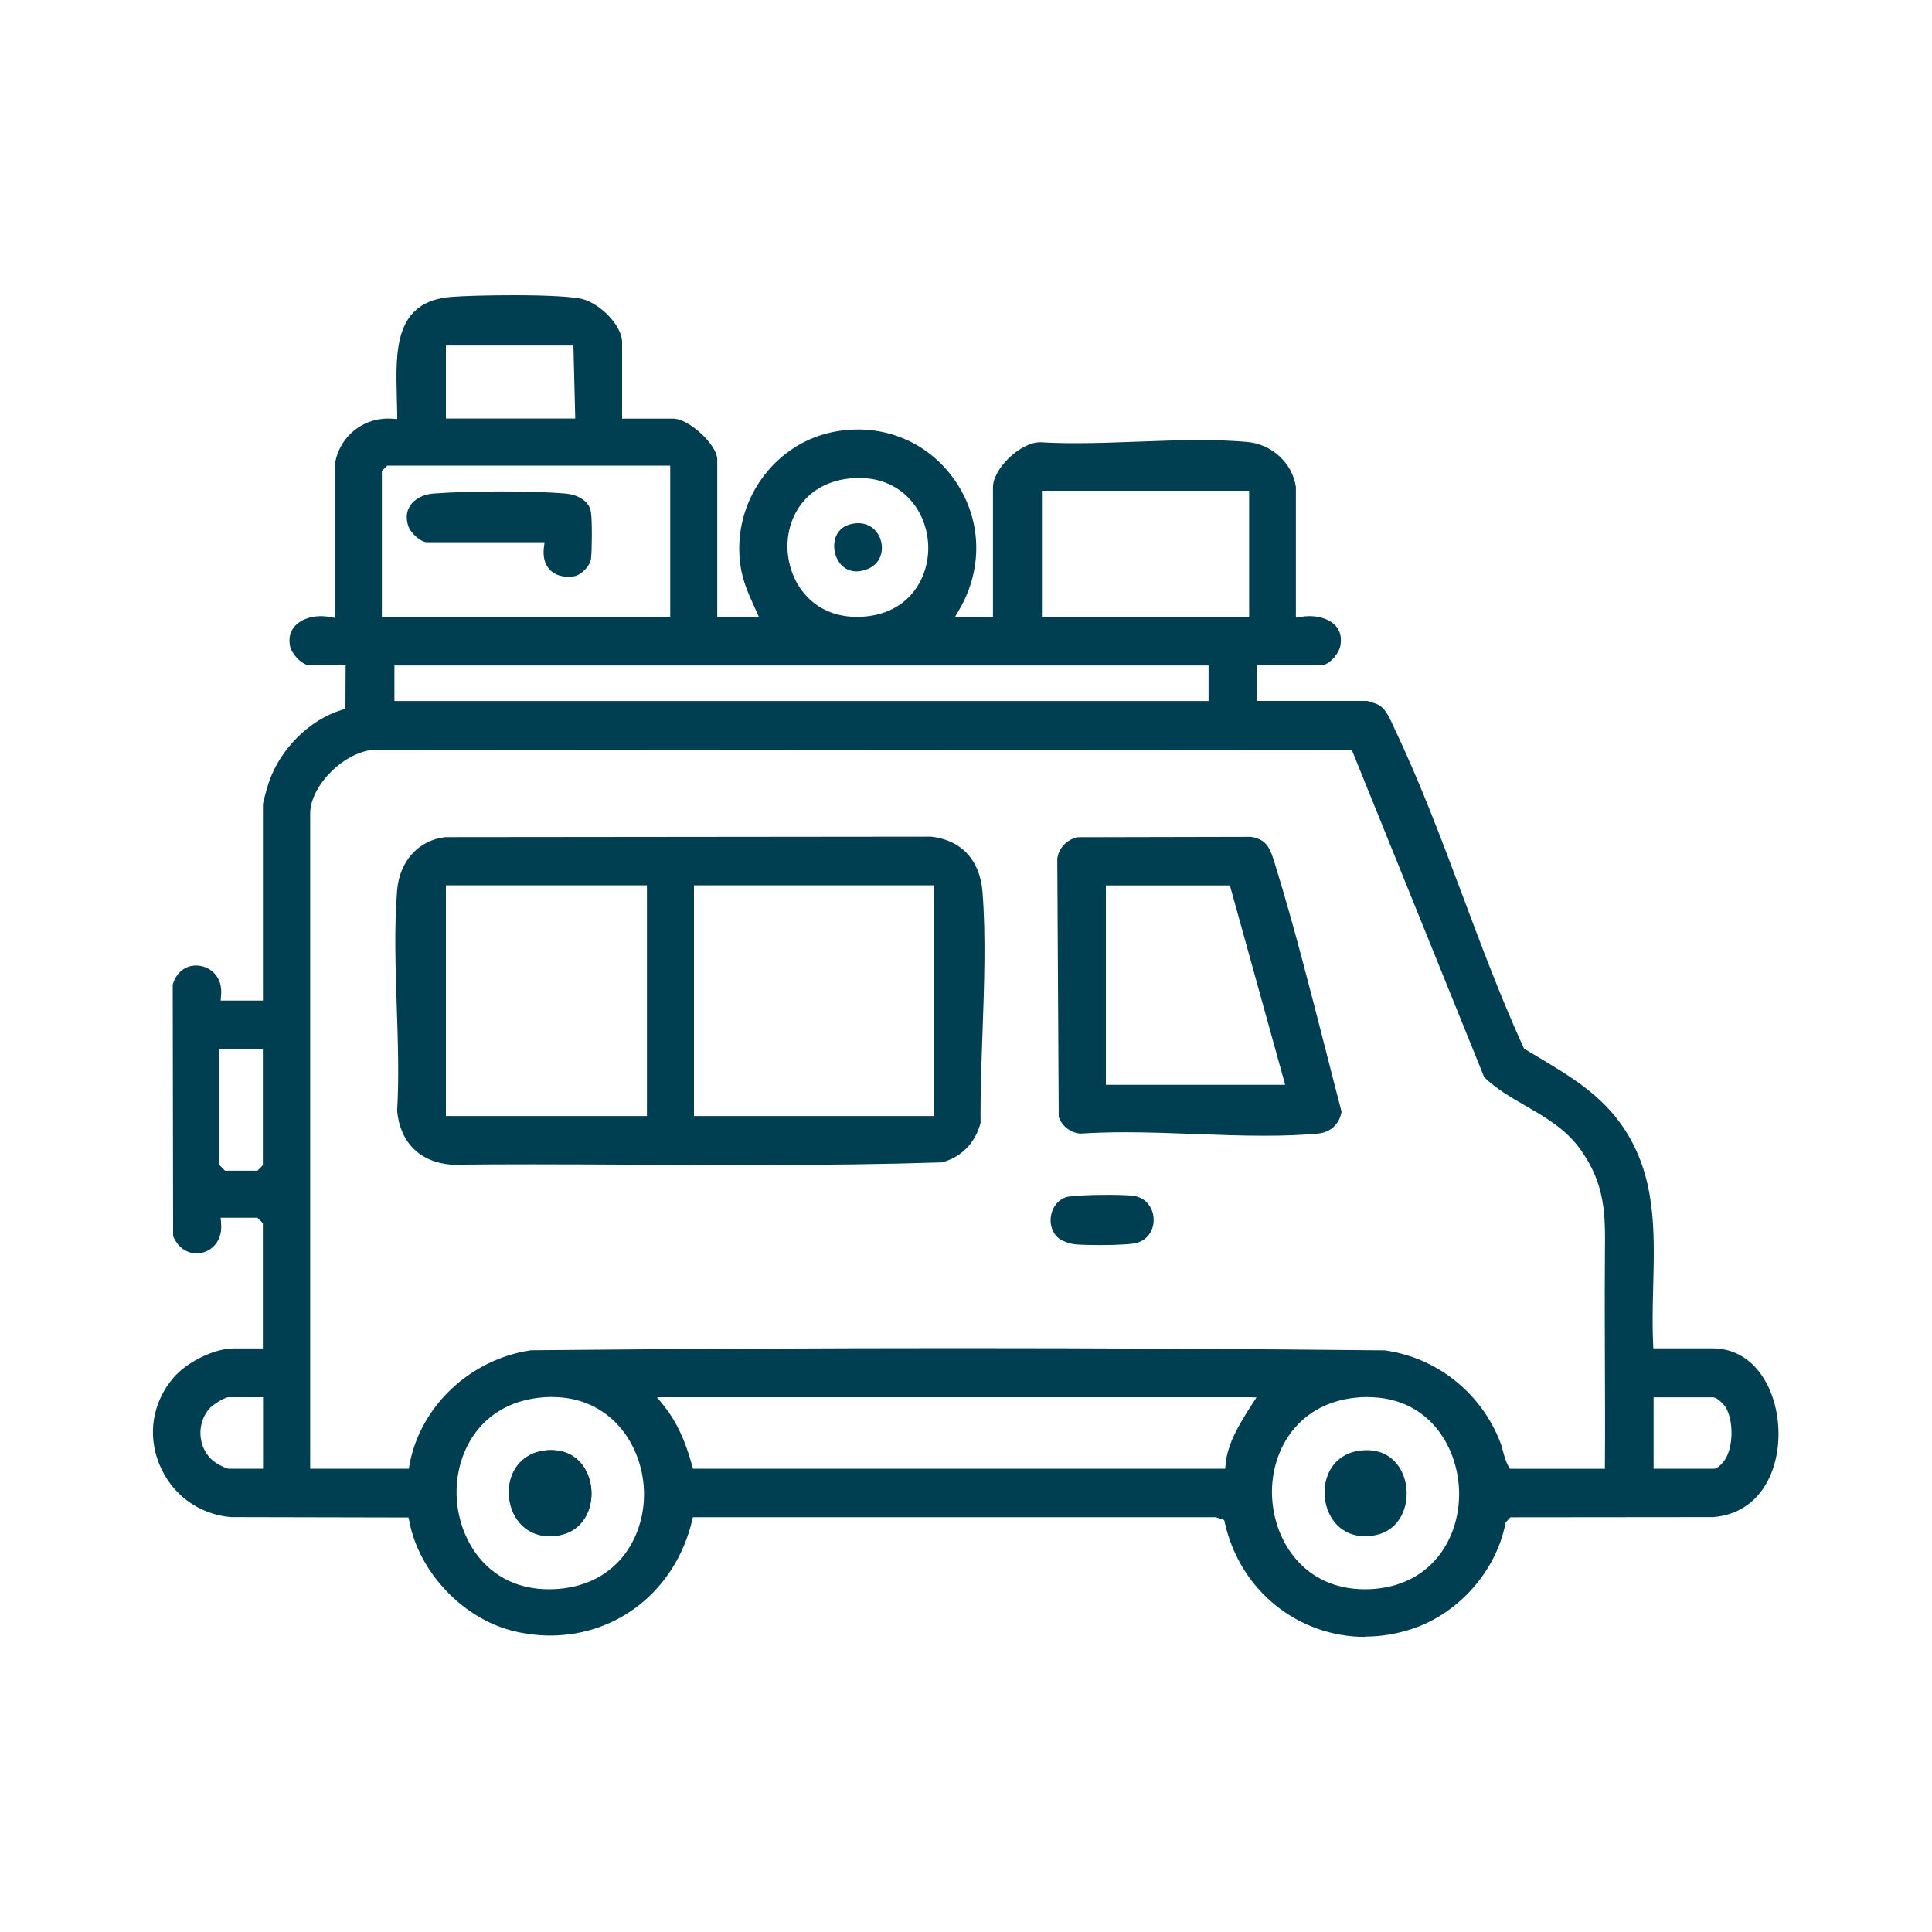
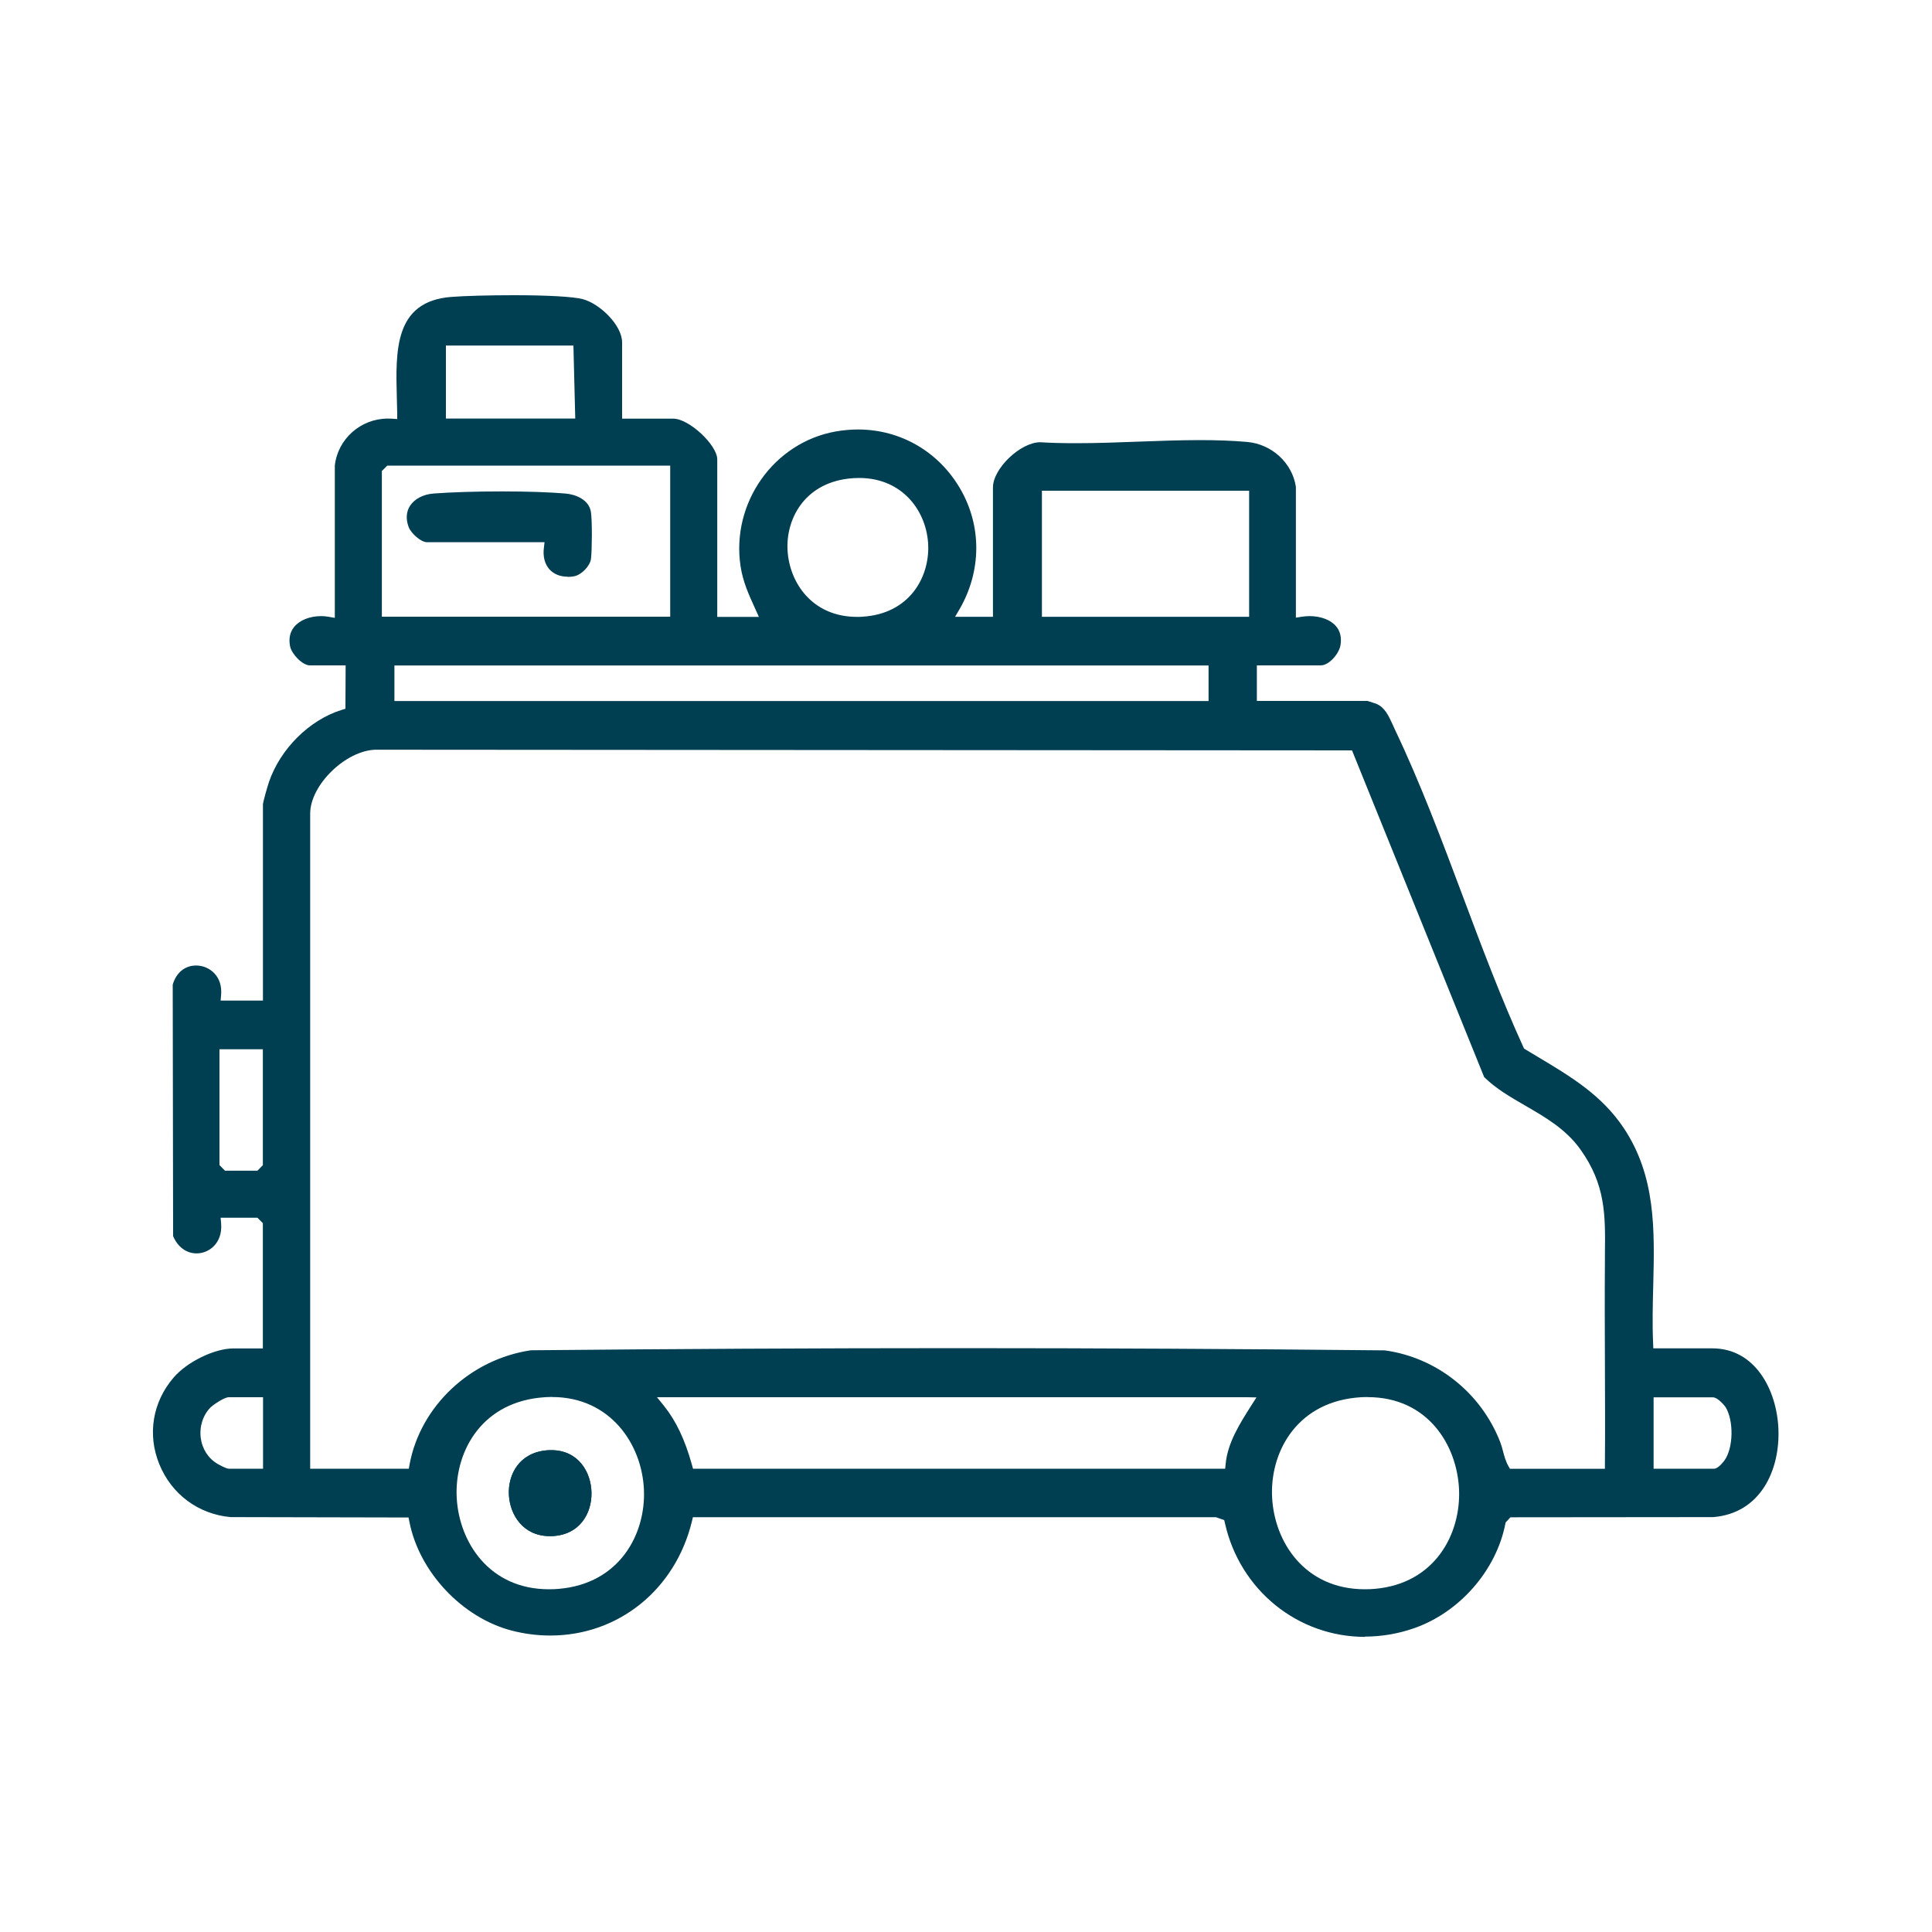
<svg xmlns="http://www.w3.org/2000/svg" id="Layer_9" version="1.1" viewBox="0 0 200 200">
  <defs>
    <style>
      .st0 {
        fill: #003e52;
      }
    </style>
  </defs>
  <g id="_x34_C7oXU">
    <g>
-       <path class="st0" d="M141.33,169.45c-7,0-12.98-4.85-14.53-11.79l-.07-.3-.86-.3h-54.14s-.1.42-.1.42c-1.72,7.08-7.61,11.83-14.67,11.83-1.32,0-2.66-.17-3.98-.51-5.13-1.33-9.59-6.07-10.6-11.27l-.09-.44-18.43-.04c-3.33-.31-6.1-2.36-7.37-5.48-1.25-3.07-.7-6.41,1.46-8.94,1.4-1.65,4.25-3.04,6.21-3.04h3.05v-12.97l-.56-.56h-3.81l.05.59c.1,1.16-.33,1.89-.7,2.29-.47.51-1.14.81-1.84.81-1.06,0-1.96-.67-2.43-1.79l-.04-26.03c.36-1.24,1.26-1.98,2.42-1.98.73,0,1.42.3,1.91.83.52.56.75,1.32.68,2.2l-.05.6h4.38v-20.34c.02-.25.46-1.81.61-2.25,1.17-3.46,4.2-6.47,7.54-7.5l.39-.12.02-4.49h-3.7c-.78,0-1.89-1.18-2.05-1.97-.16-.79-.02-1.47.42-2.01.57-.7,1.61-1.12,2.79-1.12.26,0,.52.02.78.07l.64.11v-15.76c.3-2.75,2.67-4.87,5.5-4.87.12,0,.25,0,.37.01l.59.04v-.59c-.01-.53-.02-1.07-.04-1.62-.13-4.89-.26-9.95,5.59-10.43,1.34-.11,4.01-.18,6.5-.18,3.54,0,6.14.15,7.13.4,1.79.46,4.1,2.71,4.1,4.48v7.9h5.31c1.61,0,4.54,2.72,4.54,4.22v16.3h4.31l-.42-.93c-.67-1.47-1.24-2.74-1.48-4.33-.98-6.53,3.43-12.78,9.83-13.93.78-.14,1.57-.21,2.33-.21,4.41,0,8.36,2.3,10.59,6.15,2.23,3.85,2.2,8.49-.06,12.42l-.48.82h3.92v-13.39c0-1.95,2.83-4.67,4.89-4.68,1.11.07,2.33.1,3.71.1,2.12,0,4.31-.08,6.43-.16,2.11-.08,4.29-.16,6.4-.16,1.84,0,3.43.06,4.88.19,2.55.22,4.68,2.17,5.05,4.65v13.54s.64-.1.64-.1c.26-.04.52-.06.78-.06,1.15,0,2.18.39,2.73,1.04.44.51.59,1.16.47,1.95-.14.9-1.18,2.11-2.05,2.11h-6.61v3.68h11.45c.08.02.76.24.9.29.9.38,1.27,1.21,1.71,2.16.08.17.15.34.23.51,2.63,5.51,4.86,11.47,7.02,17.23,1.95,5.21,3.97,10.59,6.28,15.65l.07.15,1.43.86c3.38,2.02,6.58,3.93,8.86,7.32,3.36,5.01,3.23,10.56,3.08,16.43-.05,1.93-.1,3.92-.01,5.89l.02.53h6.1c4.46,0,6.68,4.32,6.85,8.33.18,4.25-1.83,8.73-6.73,9.14l-21.01.02-.5.54-.03.15c-.95,4.82-4.74,9.15-9.44,10.79-1.67.58-3.38.87-5.1.87ZM141.58,144.62c-.42,0-.85.02-1.28.07-6.26.67-8.86,5.84-8.61,10.35.24,4.56,3.35,9.47,9.58,9.48h0c.33,0,.67-.01,1.02-.04,6.29-.54,8.94-5.71,8.75-10.28-.2-4.61-3.24-9.57-9.46-9.57ZM57.15,144.61c-.43,0-.88.03-1.33.08-6.23.7-8.79,5.87-8.54,10.38.25,4.55,3.35,9.45,9.54,9.45h0c.32,0,.66-.01,1-.04,6.34-.53,9.03-5.69,8.84-10.25-.2-4.78-3.53-9.61-9.5-9.61ZM68.73,145.53c1.24,1.54,2.17,3.48,2.9,6.11l.11.4h55.09s.05-.51.05-.51c.21-2.18,1.45-4.14,2.65-6.03l.54-.84-.98-.02h-61.08l.73.9ZM171.17,152.04h6.28c.46,0,1.08-.88,1.09-.89.9-1.3.95-4.08.09-5.49,0-.01-.75-1.01-1.33-1.01h-6.12v7.4ZM99.15,139.56c14.7,0,29.57.08,44.2.23,5.35.73,9.96,4.37,11.95,9.49.12.31.21.63.29.95.14.52.28,1.05.56,1.54l.16.28h9.83v-.55c.03-3.42.01-6.84,0-10.27-.01-3.55-.03-7.11,0-10.66v-.79c.05-3.99.08-7.14-2.55-10.81-1.49-2.08-3.61-3.31-5.67-4.5-1.57-.91-3.05-1.76-4.28-2.97l-13.68-33.82-101.08-.07c-3.11.08-6.77,3.66-6.77,6.61v67.82h10.21l.08-.45c1.12-6.03,6.29-10.89,12.56-11.81,14.63-.14,29.52-.22,44.19-.22ZM23.69,144.64c-.52,0-1.71.87-1.86,1.02-.81.8-1.2,1.99-1.05,3.18.15,1.17.79,2.15,1.76,2.71.09.05.86.49,1.15.49h3.54v-7.4h-3.54ZM22.73,120.62l.56.57h3.36l.56-.57v-12h-4.49v12ZM40.83,72.57h84.28v-3.68H40.83v3.68ZM88.94,49.48c-.37,0-.76.02-1.15.07-4.58.56-6.46,4.25-6.26,7.46.2,3.3,2.54,6.85,7.2,6.85.19,0,.37,0,.57-.02,4.81-.3,6.89-4.02,6.79-7.35-.11-3.49-2.6-7.01-7.15-7.01ZM107.86,63.85h21.45v-13.05h-21.45v13.05ZM39.53,48.77v15.07h29.85v-15.64h-29.29l-.56.56ZM46.16,43.33h13.39l-.19-7.56h-13.2v7.56Z" />
+       <path class="st0" d="M141.33,169.45c-7,0-12.98-4.85-14.53-11.79l-.07-.3-.86-.3h-54.14s-.1.42-.1.42c-1.72,7.08-7.61,11.83-14.67,11.83-1.32,0-2.66-.17-3.98-.51-5.13-1.33-9.59-6.07-10.6-11.27l-.09-.44-18.43-.04c-3.33-.31-6.1-2.36-7.37-5.48-1.25-3.07-.7-6.41,1.46-8.94,1.4-1.65,4.25-3.04,6.21-3.04h3.05v-12.97l-.56-.56h-3.81l.05.59c.1,1.16-.33,1.89-.7,2.29-.47.51-1.14.81-1.84.81-1.06,0-1.96-.67-2.43-1.79l-.04-26.03c.36-1.24,1.26-1.98,2.42-1.98.73,0,1.42.3,1.91.83.52.56.75,1.32.68,2.2l-.05.6h4.38v-20.34c.02-.25.46-1.81.61-2.25,1.17-3.46,4.2-6.47,7.54-7.5l.39-.12.02-4.49h-3.7c-.78,0-1.89-1.18-2.05-1.97-.16-.79-.02-1.47.42-2.01.57-.7,1.61-1.12,2.79-1.12.26,0,.52.02.78.07l.64.11v-15.76c.3-2.75,2.67-4.87,5.5-4.87.12,0,.25,0,.37.01l.59.04v-.59c-.01-.53-.02-1.07-.04-1.62-.13-4.89-.26-9.95,5.59-10.43,1.34-.11,4.01-.18,6.5-.18,3.54,0,6.14.15,7.13.4,1.79.46,4.1,2.71,4.1,4.48v7.9h5.31c1.61,0,4.54,2.72,4.54,4.22v16.3h4.31l-.42-.93c-.67-1.47-1.24-2.74-1.48-4.33-.98-6.53,3.43-12.78,9.83-13.93.78-.14,1.57-.21,2.33-.21,4.41,0,8.36,2.3,10.59,6.15,2.23,3.85,2.2,8.49-.06,12.42l-.48.82h3.92v-13.39c0-1.95,2.83-4.67,4.89-4.68,1.11.07,2.33.1,3.71.1,2.12,0,4.31-.08,6.43-.16,2.11-.08,4.29-.16,6.4-.16,1.84,0,3.43.06,4.88.19,2.55.22,4.68,2.17,5.05,4.65v13.54s.64-.1.64-.1c.26-.04.52-.06.78-.06,1.15,0,2.18.39,2.73,1.04.44.51.59,1.16.47,1.95-.14.9-1.18,2.11-2.05,2.11h-6.61v3.68h11.45c.08.02.76.24.9.29.9.38,1.27,1.21,1.71,2.16.08.17.15.34.23.51,2.63,5.51,4.86,11.47,7.02,17.23,1.95,5.21,3.97,10.59,6.28,15.65l.07.15,1.43.86c3.38,2.02,6.58,3.93,8.86,7.32,3.36,5.01,3.23,10.56,3.08,16.43-.05,1.93-.1,3.92-.01,5.89l.02.53h6.1c4.46,0,6.68,4.32,6.85,8.33.18,4.25-1.83,8.73-6.73,9.14l-21.01.02-.5.54-.03.15c-.95,4.82-4.74,9.15-9.44,10.79-1.67.58-3.38.87-5.1.87ZM141.58,144.62c-.42,0-.85.02-1.28.07-6.26.67-8.86,5.84-8.61,10.35.24,4.56,3.35,9.47,9.58,9.48h0c.33,0,.67-.01,1.02-.04,6.29-.54,8.94-5.71,8.75-10.28-.2-4.61-3.24-9.57-9.46-9.57ZM57.15,144.61c-.43,0-.88.03-1.33.08-6.23.7-8.79,5.87-8.54,10.38.25,4.55,3.35,9.45,9.54,9.45h0c.32,0,.66-.01,1-.04,6.34-.53,9.03-5.69,8.84-10.25-.2-4.78-3.53-9.61-9.5-9.61ZM68.73,145.53c1.24,1.54,2.17,3.48,2.9,6.11l.11.4h55.09s.05-.51.05-.51c.21-2.18,1.45-4.14,2.65-6.03l.54-.84-.98-.02h-61.08l.73.9ZM171.17,152.04h6.28c.46,0,1.08-.88,1.09-.89.9-1.3.95-4.08.09-5.49,0-.01-.75-1.01-1.33-1.01h-6.12v7.4ZM99.15,139.56c14.7,0,29.57.08,44.2.23,5.35.73,9.96,4.37,11.95,9.49.12.31.21.63.29.95.14.52.28,1.05.56,1.54l.16.28h9.83v-.55c.03-3.42.01-6.84,0-10.27-.01-3.55-.03-7.11,0-10.66v-.79c.05-3.99.08-7.14-2.55-10.81-1.49-2.08-3.61-3.31-5.67-4.5-1.57-.91-3.05-1.76-4.28-2.97l-13.68-33.82-101.08-.07c-3.11.08-6.77,3.66-6.77,6.61v67.82h10.21l.08-.45c1.12-6.03,6.29-10.89,12.56-11.81,14.63-.14,29.52-.22,44.19-.22ZM23.69,144.64c-.52,0-1.71.87-1.86,1.02-.81.8-1.2,1.99-1.05,3.18.15,1.17.79,2.15,1.76,2.71.09.05.86.49,1.15.49h3.54v-7.4h-3.54ZM22.73,120.62l.56.57h3.36l.56-.57v-12h-4.49v12ZM40.83,72.57h84.28v-3.68H40.83v3.68ZM88.94,49.48c-.37,0-.76.02-1.15.07-4.58.56-6.46,4.25-6.26,7.46.2,3.3,2.54,6.85,7.2,6.85.19,0,.37,0,.57-.02,4.81-.3,6.89-4.02,6.79-7.35-.11-3.49-2.6-7.01-7.15-7.01ZM107.86,63.85h21.45v-13.05h-21.45ZM39.53,48.77v15.07h29.85v-15.64h-29.29l-.56.56ZM46.16,43.33h13.39l-.19-7.56h-13.2v7.56Z" />
      <path class="st0" d="M56.92,159.02c-2.78,0-4.14-2.22-4.24-4.29-.1-2.1,1.07-4.33,3.89-4.59.17-.02.34-.02.5-.02,2.81,0,4.12,2.28,4.16,4.39.04,2.17-1.23,4.41-4.13,4.51h-.18Z" />
-       <path class="st0" d="M77.57,120.61c-3.72,0-7.44-.02-11.16-.04-3.72-.02-7.44-.04-11.17-.04-2.82,0-5.65.01-8.47.04-3.27-.24-5.35-2.27-5.66-5.57.21-3.47.08-7.23-.04-10.87-.13-4-.27-8.13.04-11.96.25-3.02,2.2-5.18,4.97-5.51l50.29-.05c3.12.33,5.08,2.41,5.34,5.72.36,4.64.17,9.7,0,14.59-.11,3.1-.23,6.31-.2,9.32-.55,2.09-2.01,3.57-4.01,4.09-5.8.19-11.95.27-19.94.27ZM71.84,115.53h24.84v-23.88h-24.84v23.88ZM46.16,115.53h20.81v-23.88h-20.81v23.88Z" />
-       <path class="st0" d="M130.87,117.57c-2.36,0-4.81-.09-7.18-.18-2.38-.09-4.85-.18-7.23-.18-1.71,0-3.22.05-4.62.14-.98-.07-1.9-.75-2.24-1.72l-.15-26.73c.14-1.08.93-1.95,2.06-2.23l17.99-.04c1.71.28,1.99,1.22,2.52,2.93l.06.2c1.88,6.11,3.49,12.45,5.06,18.57.58,2.26,1.15,4.52,1.74,6.76-.23,1.3-1.15,2.14-2.47,2.26-1.64.15-3.44.22-5.52.22ZM114.48,112.3h18.56l-5.72-20.64h-12.84v20.64Z" />
-       <path class="st0" d="M113.89,128.89c-1.08,0-2.1-.03-2.6-.08-.56-.06-1.42-.36-1.81-.72-.6-.56-.85-1.46-.66-2.35.19-.87.75-1.54,1.5-1.8.43-.15,2.24-.25,4.31-.25,1.28,0,2.37.04,2.77.11,1.37.23,1.95,1.37,2.02,2.27.07.9-.31,2.11-1.63,2.56-.46.16-1.99.26-3.91.26Z" />
      <path class="st0" d="M58.77,59.7c-.79,0-1.45-.27-1.9-.77-.47-.53-.68-1.31-.57-2.19l.07-.61h-12.17c-.63,0-1.66-.93-1.9-1.58-.3-.81-.25-1.57.14-2.18.46-.72,1.37-1.2,2.44-1.28,1.84-.14,4.42-.22,7.07-.22s4.95.08,6.58.22c1.09.09,2.44.65,2.64,1.9.14.87.12,3.92.01,4.85-.09.75-1,1.69-1.77,1.82-.22.04-.44.06-.65.06Z" />
-       <path class="st0" d="M141.33,159.03c-2.78,0-4.13-2.25-4.21-4.33-.08-2.11,1.1-4.34,3.93-4.56.14-.01.29-.02.43-.02,2.81,0,4.12,2.29,4.14,4.42.02,2.19-1.26,4.43-4.18,4.48h-.1Z" />
      <path class="st0" d="M56.92,159.02c-2.78,0-4.14-2.22-4.24-4.29-.1-2.1,1.07-4.33,3.89-4.59.17-.02.34-.02.5-.02,2.81,0,4.12,2.28,4.16,4.39.04,2.17-1.23,4.41-4.13,4.51h-.18Z" />
-       <path class="st0" d="M88.65,59.15c-1.4,0-2.21-1.22-2.29-2.43-.07-1.08.43-2.31,2.06-2.53.15-.02.29-.03.42-.03,1.41,0,2.22,1.03,2.41,2.06.17.93-.12,2.19-1.5,2.71-.38.14-.75.22-1.09.22Z" />
    </g>
  </g>
</svg>